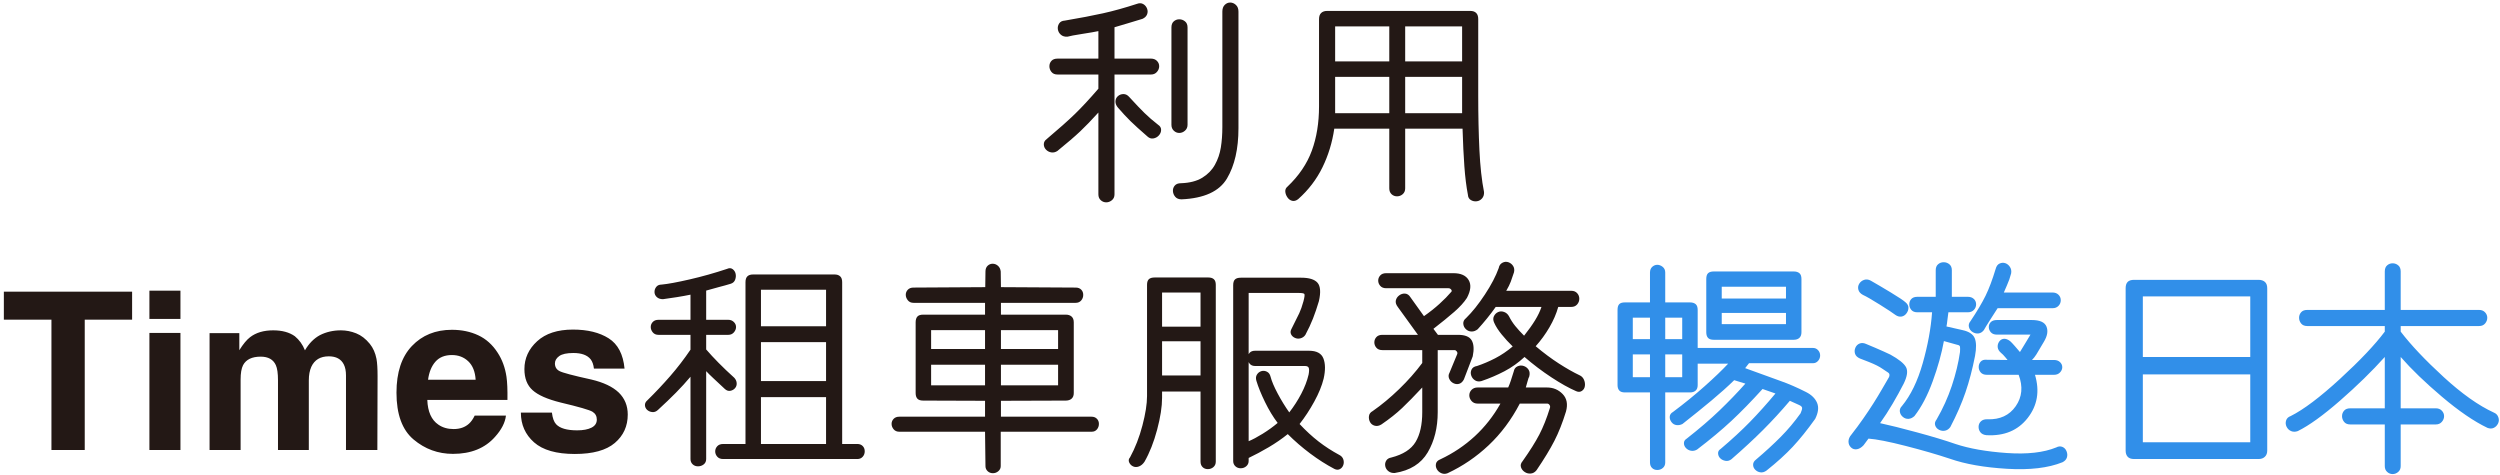
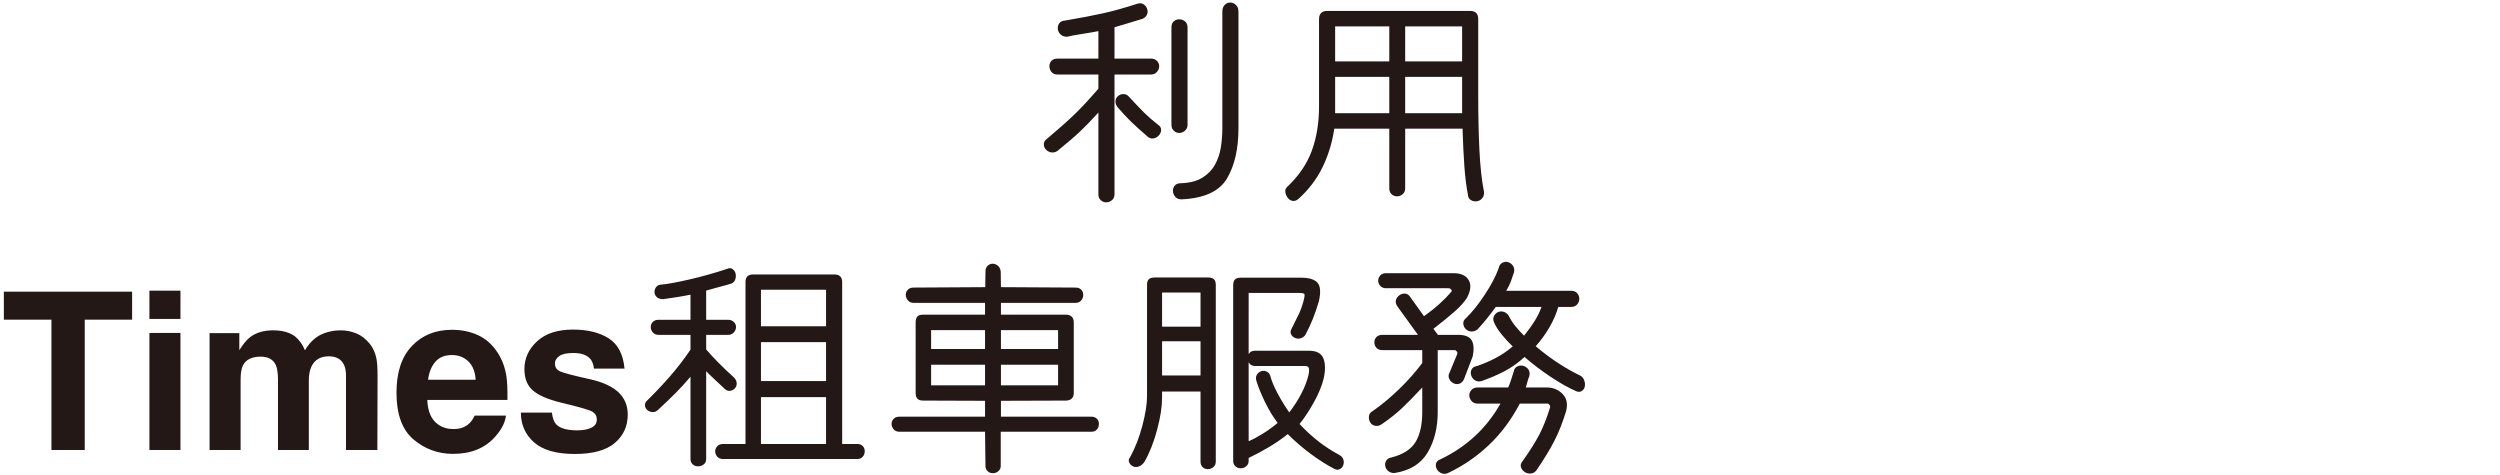
<svg xmlns="http://www.w3.org/2000/svg" width="500px" height="95px" viewBox="0 0 500 95" version="1.1">
  <title>利用 Times租車服務暢遊日本</title>
  <desc>Created with Sketch.</desc>
  <g id="Page-1" stroke="none" stroke-width="1" fill="none" fill-rule="evenodd">
    <g id="Artboard" transform="translate(-596, -99)" fill-rule="nonzero">
      <g id="利用-Times租車服務暢遊日本" transform="translate(596.77, 99.508)">
        <path d="M235.536,39.359 C240.062,39.159 243.091,37.77 244.623,35.191 C246.156,32.613 246.922,29.262 246.922,25.137 L246.922,25.137 L246.922,1.805 C246.922,1.232 246.75,0.788 246.407,0.473 C246.063,0.158 245.683,0 245.268,0 C244.853,0 244.487,0.158 244.172,0.473 C243.857,0.788 243.7,1.232 243.7,1.805 L243.7,1.805 L243.7,24.922 C243.7,26.383 243.599,27.736 243.399,28.982 C243.198,30.229 242.804,31.382 242.217,32.441 C241.63,33.501 240.785,34.368 239.682,35.041 C238.579,35.714 237.154,36.079 235.407,36.137 C234.862,36.137 234.454,36.294 234.182,36.609 C233.91,36.924 233.788,37.297 233.817,37.727 C233.845,38.156 234.003,38.536 234.289,38.865 C234.576,39.195 234.991,39.359 235.536,39.359 Z M220.475,39.961 C220.89,39.961 221.27,39.818 221.614,39.531 C221.957,39.245 222.129,38.858 222.129,38.371 L222.129,38.371 L222.129,14.395 L229.434,14.395 C229.921,14.395 230.315,14.223 230.616,13.879 C230.916,13.535 231.067,13.156 231.067,12.74 C231.067,12.325 230.916,11.967 230.616,11.666 C230.315,11.365 229.921,11.215 229.434,11.215 L229.434,11.215 L222.129,11.215 L222.129,4.941 C222.874,4.712 223.719,4.462 224.664,4.189 C225.61,3.917 226.627,3.609 227.715,3.266 C228.174,3.065 228.481,2.771 228.639,2.385 C228.797,1.998 228.797,1.604 228.639,1.203 C228.481,0.802 228.224,0.501 227.866,0.301 C227.508,0.1 227.099,0.086 226.641,0.258 C224.177,1.06 221.914,1.69 219.852,2.148 C217.789,2.607 215.24,3.094 212.203,3.609 C211.659,3.638 211.273,3.839 211.043,4.211 C210.814,4.583 210.735,4.977 210.807,5.393 C210.879,5.808 211.079,6.159 211.409,6.445 C211.738,6.732 212.175,6.861 212.719,6.832 C213.206,6.689 214.194,6.503 215.684,6.273 C217.174,6.044 218.248,5.858 218.907,5.715 L218.907,5.715 L218.907,11.215 L210.743,11.215 C210.198,11.215 209.79,11.365 209.518,11.666 C209.246,11.967 209.11,12.325 209.11,12.74 C209.11,13.156 209.246,13.535 209.518,13.879 C209.79,14.223 210.198,14.395 210.743,14.395 L210.743,14.395 L218.907,14.395 L218.907,17.23 C217.131,19.293 215.562,20.983 214.202,22.301 C212.841,23.618 210.972,25.28 208.594,27.285 C208.193,27.572 207.993,27.923 207.993,28.338 C207.993,28.753 208.136,29.111 208.422,29.412 C208.709,29.713 209.06,29.899 209.475,29.971 C209.89,30.042 210.299,29.949 210.7,29.691 C212.676,28.087 214.202,26.777 215.276,25.76 C216.35,24.743 217.56,23.49 218.907,22 L218.907,22 L218.907,38.371 C218.907,38.858 219.064,39.245 219.379,39.531 C219.694,39.818 220.06,39.961 220.475,39.961 Z M235.084,26.082 C235.5,26.082 235.879,25.932 236.223,25.631 C236.567,25.33 236.739,24.936 236.739,24.449 L236.739,24.449 L236.739,4.984 C236.739,4.44 236.567,4.032 236.223,3.76 C235.879,3.488 235.5,3.352 235.084,3.352 C234.669,3.352 234.304,3.488 233.989,3.76 C233.674,4.032 233.516,4.44 233.516,4.984 L233.516,4.984 L233.516,24.449 C233.516,24.936 233.674,25.33 233.989,25.631 C234.304,25.932 234.669,26.082 235.084,26.082 Z M228.746,26.812 C229.09,27.128 229.477,27.249 229.907,27.178 C230.336,27.106 230.702,26.906 231.002,26.576 C231.303,26.247 231.453,25.874 231.453,25.459 C231.453,25.044 231.253,24.707 230.852,24.449 C229.821,23.647 228.911,22.859 228.123,22.086 C227.336,21.312 226.326,20.253 225.094,18.906 C224.75,18.505 224.364,18.305 223.934,18.305 C223.504,18.305 223.132,18.441 222.817,18.713 C222.502,18.985 222.337,19.336 222.323,19.766 C222.308,20.195 222.473,20.611 222.817,21.012 C223.733,22.072 224.571,22.974 225.33,23.719 C226.09,24.464 227.228,25.495 228.746,26.812 Z M294.419,39.762 L294.596,39.746 C295.011,39.689 295.362,39.495 295.649,39.166 C295.935,38.837 296.064,38.414 296.036,37.898 C295.577,35.578 295.269,32.771 295.112,29.477 C294.954,26.182 294.875,22.544 294.875,18.562 L294.875,18.562 L294.875,3.309 C294.875,2.764 294.739,2.356 294.467,2.084 C294.195,1.812 293.801,1.676 293.286,1.676 L293.286,1.676 L264.668,1.676 C264.153,1.676 263.752,1.812 263.465,2.084 C263.179,2.356 263.036,2.764 263.036,3.309 L263.036,3.309 L263.036,20.754 C263.036,24.048 262.556,27.006 261.596,29.627 C260.636,32.248 259.011,34.647 256.719,36.824 C256.404,37.082 256.261,37.411 256.289,37.812 C256.318,38.214 256.461,38.6 256.719,38.973 C256.977,39.345 257.299,39.574 257.686,39.66 C258.073,39.746 258.467,39.632 258.868,39.316 C260.93,37.483 262.549,35.363 263.723,32.957 C264.898,30.551 265.685,27.973 266.086,25.223 L266.086,25.223 L277.086,25.223 L277.086,37.168 C277.086,37.655 277.237,38.042 277.537,38.328 C277.838,38.615 278.203,38.758 278.633,38.758 C279.063,38.758 279.442,38.615 279.772,38.328 C280.101,38.042 280.266,37.655 280.266,37.168 L280.266,37.168 L280.266,25.223 L291.739,25.223 C291.825,28.087 291.946,30.601 292.104,32.764 C292.261,34.926 292.498,36.824 292.813,38.457 C292.842,38.944 293.042,39.295 293.414,39.51 C293.787,39.725 294.181,39.803 294.596,39.746 L294.419,39.762 Z M277.086,11.773 L266.258,11.773 L266.258,4.77 L277.086,4.77 L277.086,11.773 Z M291.653,11.773 L280.266,11.773 L280.266,4.77 L291.653,4.77 L291.653,11.773 Z M277.086,22.129 L266.258,22.129 L266.258,14.867 L277.086,14.867 L277.086,22.129 Z M291.653,22.129 L280.266,22.129 L280.266,14.867 L291.653,14.867 L291.653,22.129 Z M16.178,89.492 L16.178,63.432 L25.652,63.432 L25.652,57.824 L-5.68434189e-14,57.824 L-5.68434189e-14,63.432 L9.518,63.432 L9.518,89.492 L16.178,89.492 Z M35.32,63.281 L35.32,57.631 L29.111,57.631 L29.111,63.281 L35.32,63.281 Z M35.32,89.492 L35.32,66.074 L29.111,66.074 L29.111,89.492 L35.32,89.492 Z M47.352,89.492 L47.352,75.398 C47.352,74.124 47.516,73.164 47.846,72.52 C48.447,71.388 49.622,70.822 51.369,70.822 C52.873,70.822 53.883,71.388 54.398,72.52 C54.685,73.15 54.828,74.16 54.828,75.549 L54.828,75.549 L54.828,89.492 L60.994,89.492 L60.994,75.549 C60.994,74.503 61.159,73.608 61.488,72.863 C62.133,71.46 63.3,70.758 64.99,70.758 C66.451,70.758 67.454,71.302 67.998,72.391 C68.285,72.964 68.428,73.694 68.428,74.582 L68.428,74.582 L68.428,89.492 L74.701,89.492 L74.744,74.732 C74.744,73.214 74.673,72.061 74.529,71.273 C74.3,70.085 73.856,69.082 73.197,68.266 C72.381,67.263 71.471,66.561 70.469,66.16 C69.466,65.759 68.449,65.559 67.418,65.559 C65.871,65.559 64.467,65.881 63.207,66.525 C62.018,67.17 61.023,68.18 60.221,69.555 C59.762,68.409 59.089,67.471 58.201,66.74 C57.098,65.952 55.652,65.559 53.861,65.559 C51.971,65.559 50.431,66.017 49.242,66.934 C48.569,67.449 47.853,68.316 47.094,69.533 L47.094,69.533 L47.094,66.117 L41.143,66.117 L41.143,89.492 L47.352,89.492 Z M89.826,90.266 C93.436,90.266 96.243,89.127 98.248,86.85 C99.537,85.417 100.26,84.007 100.418,82.617 L100.418,82.617 L94.166,82.617 C93.837,83.305 93.457,83.842 93.027,84.229 C92.24,84.945 91.215,85.303 89.955,85.303 C88.766,85.303 87.749,85.009 86.904,84.422 C85.515,83.477 84.777,81.829 84.691,79.48 L84.691,79.48 L100.719,79.48 C100.747,77.461 100.683,75.914 100.525,74.84 C100.253,73.007 99.659,71.395 98.742,70.006 C97.725,68.43 96.436,67.277 94.875,66.547 C93.314,65.816 91.559,65.451 89.611,65.451 C86.331,65.451 83.664,66.533 81.608,68.695 C79.553,70.858 78.525,73.966 78.525,78.02 C78.525,82.345 79.664,85.467 81.941,87.387 C84.219,89.306 86.847,90.266 89.826,90.266 Z M94.359,75.441 L84.842,75.441 C85.042,73.923 85.533,72.72 86.313,71.832 C87.094,70.944 88.193,70.5 89.611,70.5 C90.915,70.5 92.007,70.919 92.888,71.757 C93.769,72.595 94.259,73.823 94.359,75.441 L94.359,75.441 Z M114.189,90.287 C117.799,90.287 120.466,89.553 122.192,88.085 C123.918,86.617 124.781,84.723 124.781,82.402 C124.781,80.641 124.18,79.173 122.977,77.998 C121.759,76.838 119.933,75.971 117.498,75.398 C113.846,74.596 111.719,74.031 111.117,73.701 C110.516,73.386 110.215,72.878 110.215,72.176 C110.215,71.617 110.498,71.13 111.063,70.715 C111.629,70.299 112.578,70.092 113.91,70.092 C115.529,70.092 116.674,70.507 117.348,71.338 C117.706,71.796 117.928,72.419 118.014,73.207 L118.014,73.207 L124.137,73.207 C123.865,70.342 122.808,68.326 120.968,67.159 C119.127,65.992 116.746,65.408 113.824,65.408 C110.745,65.408 108.356,66.185 106.659,67.739 C104.962,69.293 104.113,71.152 104.113,73.314 C104.113,75.148 104.658,76.551 105.746,77.525 C106.835,78.514 108.704,79.337 111.354,79.996 C115.035,80.87 117.161,81.486 117.734,81.844 C118.307,82.202 118.594,82.725 118.594,83.412 C118.594,84.128 118.239,84.665 117.53,85.023 C116.821,85.382 115.865,85.561 114.662,85.561 C112.614,85.561 111.21,85.152 110.451,84.336 C110.021,83.878 109.742,83.104 109.613,82.016 L109.613,82.016 L103.404,82.016 C103.404,84.422 104.282,86.402 106.036,87.956 C107.791,89.51 110.508,90.287 114.189,90.287 Z M138.832,92.758 C139.262,92.758 139.641,92.629 139.971,92.371 C140.3,92.113 140.465,91.755 140.465,91.297 L140.465,91.297 L140.465,73.723 C140.809,74.095 141.296,74.575 141.926,75.162 C142.556,75.749 143.315,76.458 144.203,77.289 C144.547,77.604 144.912,77.726 145.299,77.654 C145.686,77.583 146.001,77.404 146.244,77.117 C146.488,76.831 146.595,76.494 146.566,76.107 C146.538,75.721 146.38,75.37 146.094,75.055 C144.919,73.995 143.867,72.992 142.936,72.047 C142.005,71.102 141.181,70.214 140.465,69.383 L140.465,69.383 L140.465,66.461 L144.891,66.461 C145.349,66.461 145.721,66.296 146.008,65.967 C146.294,65.637 146.438,65.279 146.438,64.893 C146.438,64.506 146.287,64.169 145.986,63.883 C145.686,63.596 145.32,63.453 144.891,63.453 L144.891,63.453 L140.465,63.453 L140.465,57.609 C141.324,57.352 142.176,57.115 143.021,56.9 C143.867,56.686 144.661,56.464 145.406,56.234 C145.836,56.091 146.122,55.819 146.266,55.418 C146.409,55.017 146.438,54.623 146.352,54.236 C146.266,53.85 146.065,53.542 145.75,53.312 C145.435,53.083 145.062,53.069 144.633,53.27 C142.141,54.1 139.648,54.802 137.156,55.375 C134.664,55.948 132.802,56.292 131.57,56.406 C131.083,56.406 130.718,56.564 130.475,56.879 C130.231,57.194 130.117,57.545 130.131,57.932 C130.145,58.318 130.303,58.648 130.604,58.92 C130.904,59.192 131.312,59.328 131.828,59.328 C132.688,59.214 133.611,59.077 134.6,58.92 C135.588,58.762 136.497,58.598 137.328,58.426 L137.328,58.426 L137.328,63.453 L130.926,63.453 C130.439,63.453 130.059,63.596 129.787,63.883 C129.515,64.169 129.379,64.506 129.379,64.893 C129.379,65.279 129.515,65.637 129.787,65.967 C130.059,66.296 130.439,66.461 130.926,66.461 L130.926,66.461 L137.328,66.461 L137.328,69.426 C136.068,71.288 134.714,73.049 133.268,74.711 C131.821,76.372 130.31,77.977 128.734,79.523 C128.362,79.839 128.19,80.182 128.219,80.555 C128.247,80.927 128.398,81.235 128.67,81.479 C128.942,81.722 129.279,81.865 129.68,81.908 C130.081,81.951 130.453,81.815 130.797,81.5 C132.172,80.24 133.382,79.079 134.428,78.02 C135.473,76.96 136.44,75.9 137.328,74.84 L137.328,74.84 L137.328,91.297 C137.328,91.727 137.471,92.077 137.758,92.35 C138.044,92.622 138.402,92.758 138.832,92.758 Z M170.715,91.297 C171.145,91.297 171.495,91.146 171.768,90.846 C172.04,90.545 172.176,90.18 172.176,89.75 C172.176,89.32 172.04,88.969 171.768,88.697 C171.495,88.425 171.145,88.289 170.715,88.289 L170.715,88.289 L167.664,88.289 L167.664,55.934 C167.664,55.389 167.528,54.995 167.256,54.752 C166.984,54.508 166.618,54.387 166.16,54.387 L166.16,54.387 L149.832,54.387 C149.345,54.387 148.973,54.508 148.715,54.752 C148.457,54.995 148.328,55.389 148.328,55.934 L148.328,55.934 L148.328,88.289 L143.859,88.289 C143.344,88.289 142.95,88.439 142.678,88.74 C142.406,89.041 142.27,89.385 142.27,89.771 C142.27,90.158 142.406,90.509 142.678,90.824 C142.95,91.139 143.344,91.297 143.859,91.297 L143.859,91.297 L170.715,91.297 Z M164.441,64.742 L151.422,64.742 L151.422,57.438 L164.441,57.438 L164.441,64.742 Z M164.441,75.699 L151.422,75.699 L151.422,67.922 L164.441,67.922 L164.441,75.699 Z M164.441,88.289 L151.422,88.289 L151.422,78.922 L164.441,78.922 L164.441,88.289 Z M197.807,94.133 C198.222,94.133 198.587,93.997 198.902,93.725 C199.217,93.452 199.375,93.116 199.375,92.715 L199.375,92.715 L199.375,85.84 L217.551,85.84 C218.009,85.84 218.367,85.682 218.625,85.367 C218.883,85.052 219.012,84.687 219.012,84.271 C219.012,83.856 218.876,83.512 218.604,83.24 C218.331,82.968 217.98,82.832 217.551,82.832 L217.551,82.832 L199.418,82.832 L199.418,79.652 L212.395,79.609 C212.882,79.609 213.268,79.48 213.555,79.223 C213.841,78.965 213.984,78.592 213.984,78.105 L213.984,78.105 L213.984,63.969 C213.984,63.453 213.841,63.066 213.555,62.809 C213.268,62.551 212.882,62.422 212.395,62.422 L212.395,62.422 L199.418,62.422 L199.418,60.059 L214.371,60.059 C214.829,60.059 215.195,59.901 215.467,59.586 C215.739,59.271 215.875,58.898 215.875,58.469 C215.875,58.039 215.739,57.688 215.467,57.416 C215.195,57.144 214.829,57.008 214.371,57.008 L214.371,57.008 L199.418,56.922 L199.375,53.785 C199.318,53.298 199.132,52.919 198.816,52.646 C198.501,52.374 198.15,52.238 197.764,52.238 C197.377,52.238 197.04,52.374 196.754,52.646 C196.467,52.919 196.324,53.298 196.324,53.785 L196.324,53.785 L196.281,56.922 L181.93,57.008 C181.443,57.008 181.063,57.151 180.791,57.438 C180.519,57.724 180.383,58.061 180.383,58.447 C180.383,58.834 180.519,59.199 180.791,59.543 C181.063,59.887 181.443,60.059 181.93,60.059 L181.93,60.059 L196.238,60.059 L196.238,62.422 L183.863,62.422 C183.319,62.422 182.932,62.551 182.703,62.809 C182.474,63.066 182.359,63.453 182.359,63.969 L182.359,63.969 L182.359,78.105 C182.359,78.592 182.474,78.965 182.703,79.223 C182.932,79.48 183.319,79.609 183.863,79.609 L183.863,79.609 L196.238,79.652 L196.238,82.832 L179.094,82.832 C178.607,82.832 178.227,82.975 177.955,83.262 C177.683,83.548 177.547,83.885 177.547,84.271 C177.547,84.658 177.683,85.016 177.955,85.346 C178.227,85.675 178.607,85.84 179.094,85.84 L179.094,85.84 L196.238,85.84 L196.324,92.715 C196.324,93.116 196.467,93.452 196.754,93.725 C197.04,93.997 197.391,94.133 197.807,94.133 Z M210.848,69.297 L199.418,69.297 L199.418,65.516 L210.848,65.516 L210.848,69.297 Z M196.238,69.297 L185.453,69.297 L185.453,65.516 L196.238,65.516 L196.238,69.297 Z M210.848,76.559 L199.418,76.559 L199.418,72.434 L210.848,72.434 L210.848,76.559 Z M196.238,76.559 L185.453,76.559 L185.453,72.434 L196.238,72.434 L196.238,76.559 Z M240.797,93.316 C241.227,93.316 241.599,93.18 241.914,92.908 C242.229,92.636 242.387,92.271 242.387,91.812 L242.387,91.812 L242.387,56.449 C242.387,55.934 242.258,55.561 242,55.332 C241.742,55.103 241.37,54.988 240.883,54.988 L240.883,54.988 L230.184,54.988 C229.639,54.988 229.245,55.103 229.002,55.332 C228.758,55.561 228.637,55.934 228.637,56.449 L228.637,56.449 L228.637,78.707 C228.637,80.283 228.329,82.245 227.713,84.594 C227.097,86.943 226.273,89.062 225.242,90.953 C224.956,91.268 224.898,91.612 225.07,91.984 C225.242,92.357 225.507,92.622 225.865,92.779 C226.223,92.937 226.61,92.937 227.025,92.779 C227.441,92.622 227.806,92.314 228.121,91.855 C229.152,90.051 229.997,87.91 230.656,85.432 C231.315,82.954 231.645,80.827 231.645,79.051 L231.645,79.051 L231.645,77.805 L239.336,77.805 L239.336,91.812 C239.336,92.271 239.472,92.636 239.744,92.908 C240.016,93.18 240.367,93.316 240.797,93.316 Z M266.105,93.273 C266.507,93.474 266.872,93.488 267.201,93.316 C267.531,93.145 267.76,92.872 267.889,92.5 C268.018,92.128 268.018,91.748 267.889,91.361 C267.76,90.975 267.495,90.681 267.094,90.48 C265.604,89.678 264.222,88.783 262.947,87.795 C261.673,86.807 260.405,85.639 259.145,84.293 C260.204,82.947 261.186,81.45 262.088,79.803 C262.99,78.156 263.613,76.63 263.957,75.227 C264.329,73.565 264.315,72.219 263.914,71.188 C263.513,70.156 262.553,69.641 261.035,69.641 L261.035,69.641 L250.25,69.641 C249.763,69.641 249.398,69.777 249.154,70.049 C249.085,70.127 249.025,70.211 248.975,70.301 L248.96,70.333 L248.961,58.082 L258.973,58.082 C259.603,58.082 259.975,58.146 260.09,58.275 C260.204,58.404 260.147,58.898 259.918,59.758 C259.66,60.703 259.381,61.498 259.08,62.143 C258.779,62.787 258.271,63.811 257.555,65.215 C257.326,65.616 257.283,65.981 257.426,66.311 C257.569,66.64 257.827,66.891 258.199,67.062 C258.572,67.234 258.958,67.263 259.359,67.148 C259.76,67.034 260.076,66.805 260.305,66.461 C260.906,65.344 261.415,64.255 261.83,63.195 C262.245,62.135 262.639,60.975 263.012,59.715 C263.413,57.939 263.32,56.714 262.732,56.041 C262.145,55.368 261.049,55.031 259.445,55.031 L259.445,55.031 L247.414,55.031 C246.87,55.031 246.476,55.146 246.232,55.375 C245.989,55.604 245.867,55.991 245.867,56.535 L245.867,56.535 L245.867,91.684 C245.867,92.113 246.01,92.464 246.297,92.736 C246.583,93.008 246.941,93.145 247.371,93.145 C247.801,93.145 248.173,93.008 248.488,92.736 C248.803,92.464 248.961,92.113 248.961,91.684 L248.961,91.684 L248.961,91.082 C250.279,90.452 251.618,89.736 252.979,88.934 C254.339,88.132 255.607,87.258 256.781,86.312 C258.156,87.688 259.646,88.977 261.25,90.18 C262.854,91.383 264.473,92.414 266.105,93.273 Z M239.336,64.828 L231.645,64.828 L231.645,57.996 L239.336,57.996 L239.336,64.828 Z M239.336,74.582 L231.645,74.582 L231.645,67.75 L239.336,67.75 L239.336,74.582 Z M248.961,87.73 L248.96,71.901 L248.975,71.935 C249,71.984 249.028,72.033 249.057,72.08 L249.154,72.219 C249.398,72.534 249.763,72.691 250.25,72.691 L250.25,72.691 L260.219,72.691 C260.648,72.691 260.906,72.827 260.992,73.1 C261.078,73.372 261.064,73.809 260.949,74.41 C260.663,75.642 260.176,76.917 259.488,78.234 C258.801,79.552 257.999,80.798 257.082,81.973 C256.251,80.798 255.478,79.538 254.762,78.191 C254.046,76.845 253.573,75.728 253.344,74.84 C253.229,74.353 252.986,74.016 252.613,73.83 C252.241,73.644 251.868,73.608 251.496,73.723 C251.124,73.837 250.83,74.066 250.615,74.41 C250.4,74.754 250.365,75.169 250.508,75.656 C250.88,76.888 251.453,78.299 252.227,79.889 C253,81.479 253.845,82.875 254.762,84.078 C253.845,84.852 252.842,85.575 251.754,86.248 C250.665,86.921 249.734,87.415 248.961,87.73 L248.961,87.73 Z M314.445,77.719 C314.875,77.919 315.262,77.905 315.605,77.676 C315.949,77.447 316.15,77.117 316.207,76.688 C316.264,76.258 316.2,75.835 316.014,75.42 C315.827,75.005 315.534,74.711 315.133,74.539 C313.872,73.938 312.497,73.157 311.008,72.197 C309.518,71.238 307.971,70.085 306.367,68.738 C307.398,67.592 308.315,66.332 309.117,64.957 C309.919,63.582 310.507,62.221 310.879,60.875 L310.879,60.875 L313.5,60.875 C313.987,60.875 314.374,60.71 314.66,60.381 C314.947,60.051 315.09,59.672 315.09,59.242 C315.09,58.812 314.947,58.44 314.66,58.125 C314.374,57.81 313.987,57.652 313.5,57.652 L313.5,57.652 L300.48,57.652 C300.882,56.965 301.182,56.356 301.383,55.826 C301.583,55.296 301.798,54.673 302.027,53.957 C302.142,53.47 302.085,53.048 301.855,52.689 C301.626,52.331 301.311,52.081 300.91,51.938 C300.509,51.794 300.108,51.83 299.707,52.045 C299.306,52.26 299.062,52.611 298.977,53.098 C298.404,54.702 297.48,56.471 296.205,58.404 C294.93,60.338 293.677,61.906 292.445,63.109 C292.044,63.424 291.858,63.797 291.887,64.227 C291.915,64.656 292.087,65.021 292.402,65.322 C292.717,65.623 293.09,65.781 293.52,65.795 C293.949,65.809 294.365,65.659 294.766,65.344 C295.396,64.656 296.019,63.933 296.635,63.174 C297.251,62.415 297.831,61.648 298.375,60.875 L298.375,60.875 L307.527,60.875 C307.241,61.734 306.811,62.63 306.238,63.561 C305.665,64.492 304.935,65.516 304.047,66.633 C303.359,65.945 302.772,65.301 302.285,64.699 C301.798,64.098 301.383,63.453 301.039,62.766 C300.81,62.336 300.48,62.042 300.051,61.885 C299.621,61.727 299.22,61.734 298.848,61.906 C298.475,62.078 298.196,62.357 298.01,62.744 C297.824,63.131 297.845,63.568 298.074,64.055 C298.389,64.771 298.883,65.544 299.557,66.375 C300.23,67.206 300.967,68.008 301.77,68.781 C300.652,69.727 299.485,70.514 298.268,71.145 C297.05,71.775 295.84,72.29 294.637,72.691 C294.092,72.777 293.727,73.014 293.541,73.4 C293.355,73.787 293.333,74.188 293.477,74.604 C293.62,75.019 293.878,75.341 294.25,75.57 C294.622,75.799 295.052,75.842 295.539,75.699 C297.143,75.155 298.669,74.503 300.115,73.744 C301.562,72.985 302.901,72.033 304.133,70.887 C305.852,72.376 307.649,73.737 309.525,74.969 C311.402,76.201 313.042,77.117 314.445,77.719 Z M278,94.094 L278.18,94.09 C281.245,93.603 283.443,92.228 284.775,89.965 C286.107,87.702 286.773,85.023 286.773,81.93 L286.773,81.93 L286.773,69.512 L290.125,69.512 C290.297,69.512 290.447,69.598 290.576,69.77 C290.705,69.941 290.741,70.113 290.684,70.285 L290.684,70.285 L289.137,74.023 C288.908,74.424 288.886,74.833 289.072,75.248 C289.258,75.663 289.552,75.964 289.953,76.15 C290.354,76.337 290.741,76.365 291.113,76.236 C291.486,76.107 291.786,75.814 292.016,75.355 L292.016,75.355 L293.777,70.758 C294.064,69.354 293.992,68.287 293.562,67.557 C293.133,66.826 292.23,66.461 290.855,66.461 L290.855,66.461 L286.816,66.461 L285.914,65.258 C287.576,63.969 288.965,62.837 290.082,61.863 C291.199,60.889 292.044,59.958 292.617,59.07 C293.391,57.609 293.505,56.421 292.961,55.504 C292.417,54.587 291.4,54.129 289.91,54.129 L289.91,54.129 L276.461,54.129 C275.945,54.129 275.551,54.279 275.279,54.58 C275.007,54.881 274.871,55.225 274.871,55.611 C274.871,55.998 275.007,56.349 275.279,56.664 C275.551,56.979 275.945,57.137 276.461,57.137 L276.461,57.137 L288.922,57.137 C289.122,57.137 289.294,57.215 289.438,57.373 C289.581,57.531 289.609,57.681 289.523,57.824 C288.836,58.626 288.034,59.443 287.117,60.273 C286.201,61.104 285.169,61.921 284.023,62.723 L284.023,62.723 L281.316,58.941 C281.03,58.483 280.672,58.24 280.242,58.211 C279.812,58.182 279.419,58.304 279.061,58.576 C278.702,58.848 278.48,59.185 278.395,59.586 C278.309,59.987 278.438,60.417 278.781,60.875 L278.781,60.875 L282.82,66.461 L275.688,66.461 C275.172,66.461 274.778,66.611 274.506,66.912 C274.234,67.213 274.098,67.564 274.098,67.965 C274.098,68.366 274.234,68.724 274.506,69.039 C274.778,69.354 275.172,69.512 275.688,69.512 L275.688,69.512 L283.68,69.512 L283.68,72.09 C282.362,73.866 280.822,75.606 279.061,77.311 C277.299,79.015 275.53,80.483 273.754,81.715 C273.324,81.944 273.081,82.273 273.023,82.703 C272.966,83.133 273.038,83.534 273.238,83.906 C273.439,84.279 273.754,84.522 274.184,84.637 C274.613,84.751 275.057,84.665 275.516,84.379 C277.148,83.262 278.531,82.166 279.662,81.092 C280.794,80.018 282.133,78.65 283.68,76.988 L283.68,76.988 L283.68,81.93 C283.68,84.422 283.236,86.406 282.348,87.881 C281.46,89.356 279.841,90.395 277.492,90.996 C277.005,91.082 276.661,91.297 276.461,91.641 C276.26,91.984 276.203,92.357 276.289,92.758 C276.375,93.159 276.59,93.488 276.934,93.746 C277.277,94.004 277.693,94.118 278.18,94.09 L278,94.094 Z M287.504,94.133 C287.905,94.305 288.32,94.305 288.75,94.133 C291.758,92.729 294.493,90.867 296.957,88.547 C299.421,86.227 301.497,83.448 303.188,80.211 L303.188,80.211 L308.688,80.211 C308.859,80.211 309.01,80.304 309.139,80.49 C309.268,80.676 309.289,80.884 309.203,81.113 C308.573,83.147 307.871,84.909 307.098,86.398 C306.324,87.888 305.207,89.664 303.746,91.727 C303.402,92.128 303.295,92.529 303.424,92.93 C303.553,93.331 303.803,93.653 304.176,93.896 C304.548,94.14 304.956,94.24 305.4,94.197 C305.844,94.154 306.224,93.932 306.539,93.531 C308.057,91.297 309.246,89.342 310.105,87.666 C310.965,85.99 311.738,84.035 312.426,81.801 C312.827,80.34 312.605,79.173 311.76,78.299 C310.915,77.425 309.862,76.988 308.602,76.988 L308.602,76.988 L304.391,76.988 C304.448,76.816 304.555,76.437 304.713,75.85 C304.87,75.262 304.992,74.911 305.078,74.797 C305.221,74.253 305.178,73.801 304.949,73.443 C304.72,73.085 304.398,72.835 303.982,72.691 C303.567,72.548 303.152,72.57 302.736,72.756 C302.321,72.942 302.07,73.279 301.984,73.766 C301.755,74.51 301.555,75.141 301.383,75.656 C301.211,76.172 301.039,76.616 300.867,76.988 L300.867,76.988 L294.766,76.988 C294.25,76.988 293.842,77.146 293.541,77.461 C293.24,77.776 293.09,78.141 293.09,78.557 C293.09,78.972 293.24,79.352 293.541,79.695 C293.842,80.039 294.25,80.211 294.766,80.211 L294.766,80.211 L299.32,80.211 C297.917,82.703 296.205,84.88 294.186,86.742 C292.166,88.604 289.882,90.137 287.332,91.34 C286.816,91.54 286.516,91.834 286.43,92.221 C286.344,92.607 286.401,92.98 286.602,93.338 C286.802,93.696 287.103,93.961 287.504,94.133 Z" id="利用Times租車服務" fill="#231815" />
-         <path d="M351.312,93.961 C351.714,94.018 352.115,93.904 352.516,93.617 C354.607,91.956 356.361,90.366 357.779,88.848 C359.197,87.329 360.694,85.467 362.27,83.262 C362.9,82.001 363.021,80.927 362.635,80.039 C362.248,79.151 361.51,78.435 360.422,77.891 C358.674,77.003 356.992,76.272 355.373,75.699 C353.755,75.126 351.384,74.267 348.262,73.121 L348.262,73.121 L349.035,72.133 L361.84,72.133 C362.241,72.133 362.577,71.975 362.85,71.66 C363.122,71.345 363.258,70.987 363.258,70.586 C363.258,70.185 363.122,69.834 362.85,69.533 C362.577,69.232 362.241,69.082 361.84,69.082 L361.84,69.082 L338.766,69.082 L338.766,61.477 C338.766,60.932 338.63,60.546 338.357,60.316 C338.085,60.087 337.706,59.973 337.219,59.973 L337.219,59.973 L332.277,59.973 L332.277,54 C332.277,53.513 332.105,53.133 331.762,52.861 C331.418,52.589 331.06,52.453 330.688,52.453 C330.315,52.453 329.979,52.589 329.678,52.861 C329.377,53.133 329.227,53.513 329.227,54 L329.227,54 L329.227,59.973 L324.199,59.973 C323.684,59.973 323.311,60.087 323.082,60.316 C322.853,60.546 322.738,60.932 322.738,61.477 L322.738,61.477 L322.738,76.516 C322.738,76.974 322.853,77.332 323.082,77.59 C323.311,77.848 323.684,77.977 324.199,77.977 L324.199,77.977 L329.227,77.977 L329.227,91.984 C329.227,92.443 329.363,92.808 329.635,93.08 C329.907,93.352 330.258,93.488 330.688,93.488 C331.117,93.488 331.49,93.352 331.805,93.08 C332.12,92.808 332.277,92.443 332.277,91.984 L332.277,91.984 L332.277,77.977 L337.219,77.977 C337.706,77.977 338.085,77.855 338.357,77.611 C338.63,77.368 338.766,77.003 338.766,76.516 L338.766,76.516 L338.766,72.219 L344.867,72.219 C343.664,73.508 342.089,75.019 340.141,76.752 C338.193,78.485 336.087,80.197 333.824,81.887 C333.423,82.116 333.208,82.424 333.18,82.811 C333.151,83.197 333.266,83.562 333.523,83.906 C333.781,84.25 334.111,84.451 334.512,84.508 C334.913,84.565 335.314,84.493 335.715,84.293 C337.863,82.603 339.804,81.035 341.537,79.588 C343.27,78.141 344.781,76.788 346.07,75.527 L346.07,75.527 L348.305,76.215 C346.701,78.02 344.975,79.81 343.127,81.586 C341.279,83.362 339.095,85.238 336.574,87.215 C336.202,87.444 336.016,87.745 336.016,88.117 C336.016,88.49 336.152,88.819 336.424,89.105 C336.696,89.392 337.033,89.571 337.434,89.643 C337.835,89.714 338.236,89.635 338.637,89.406 C341.301,87.372 343.592,85.46 345.512,83.67 C347.431,81.88 349.508,79.753 351.742,77.289 L351.742,77.289 L354.32,78.191 C352.573,80.283 350.876,82.173 349.229,83.863 C347.581,85.553 345.626,87.358 343.363,89.277 C342.991,89.507 342.819,89.814 342.848,90.201 C342.876,90.588 343.027,90.91 343.299,91.168 C343.571,91.426 343.915,91.59 344.33,91.662 C344.745,91.734 345.139,91.626 345.512,91.34 C347.889,89.277 349.995,87.329 351.828,85.496 C353.661,83.663 355.452,81.715 357.199,79.652 L357.199,79.652 L359.004,80.469 C359.405,80.641 359.62,80.834 359.648,81.049 C359.677,81.264 359.577,81.629 359.348,82.145 C358.145,83.835 356.827,85.403 355.395,86.85 C353.962,88.296 352.301,89.822 350.41,91.426 C350.038,91.712 349.852,92.049 349.852,92.436 C349.852,92.822 349.995,93.159 350.281,93.445 C350.568,93.732 350.911,93.904 351.312,93.961 Z M357.973,67.449 C358.46,67.449 358.839,67.32 359.111,67.062 C359.383,66.805 359.52,66.432 359.52,65.945 L359.52,65.945 L359.52,55.289 C359.52,54.745 359.383,54.358 359.111,54.129 C358.839,53.9 358.46,53.785 357.973,53.785 L357.973,53.785 L341.988,53.785 C341.473,53.785 341.093,53.9 340.85,54.129 C340.606,54.358 340.484,54.745 340.484,55.289 L340.484,55.289 L340.484,65.945 C340.484,66.432 340.599,66.805 340.828,67.062 C341.057,67.32 341.444,67.449 341.988,67.449 L341.988,67.449 L357.973,67.449 Z M356.426,59.199 L343.578,59.199 L343.578,56.836 L356.426,56.836 L356.426,59.199 Z M356.426,64.312 L343.578,64.312 L343.578,62.078 L356.426,62.078 L356.426,64.312 Z M335.672,67.32 L332.277,67.32 L332.277,63.023 L335.672,63.023 L335.672,67.32 Z M329.227,67.32 L325.789,67.32 L325.789,63.023 L329.227,63.023 L329.227,67.32 Z M335.672,74.926 L332.277,74.926 L332.277,70.371 L335.672,70.371 L335.672,74.926 Z M329.227,74.926 L325.789,74.926 L325.789,70.371 L329.227,70.371 L329.227,74.926 Z M387.041,85.453 C387.428,85.654 387.829,85.711 388.244,85.625 C388.66,85.539 389.01,85.296 389.297,84.895 C390.557,82.488 391.567,80.175 392.326,77.955 C393.085,75.735 393.723,73.307 394.238,70.672 C394.525,69.096 394.503,67.915 394.174,67.127 C393.844,66.339 393.035,65.802 391.746,65.516 L391.746,65.516 L388.523,64.785 C388.581,64.556 388.652,64.048 388.738,63.26 C388.824,62.472 388.882,62.035 388.91,61.949 L388.91,61.949 L392.82,61.949 C393.307,61.949 393.701,61.792 394.002,61.477 C394.303,61.161 394.453,60.789 394.453,60.359 C394.453,59.93 394.303,59.572 394.002,59.285 C393.701,58.999 393.307,58.855 392.82,58.855 L392.82,58.855 L389.598,58.855 L389.598,53.527 C389.598,53.012 389.433,52.618 389.104,52.346 C388.774,52.074 388.395,51.938 387.965,51.938 C387.535,51.938 387.163,52.074 386.848,52.346 C386.533,52.618 386.375,53.012 386.375,53.527 L386.375,53.527 L386.375,58.855 L382.68,58.855 C382.164,58.855 381.77,58.999 381.498,59.285 C381.226,59.572 381.09,59.93 381.09,60.359 C381.09,60.789 381.226,61.161 381.498,61.477 C381.77,61.792 382.164,61.949 382.68,61.949 L382.68,61.949 L385.645,61.949 C385.415,65.158 384.792,68.552 383.775,72.133 C382.758,75.714 381.376,78.564 379.629,80.684 C379.285,81.027 379.142,81.407 379.199,81.822 C379.257,82.238 379.457,82.589 379.801,82.875 C380.145,83.161 380.524,83.29 380.939,83.262 C381.355,83.233 381.749,83.047 382.121,82.703 C383.525,80.898 384.742,78.578 385.773,75.742 C386.805,72.906 387.549,70.228 388.008,67.707 L388.008,67.707 L390.629,68.438 C391.001,68.495 391.202,68.631 391.23,68.846 C391.259,69.061 391.259,69.411 391.23,69.898 C390.915,72.076 390.371,74.324 389.598,76.645 C388.824,78.965 387.807,81.214 386.547,83.391 C386.232,83.792 386.139,84.186 386.268,84.572 C386.396,84.959 386.654,85.253 387.041,85.453 Z M394.728,66.191 L394.904,66.182 C395.32,66.139 395.685,65.917 396,65.516 C396.201,65.143 396.63,64.441 397.289,63.41 C397.948,62.379 398.435,61.62 398.75,61.133 L398.75,61.133 L409.75,61.133 C410.237,61.133 410.631,60.975 410.932,60.66 C411.232,60.345 411.383,59.973 411.383,59.543 C411.383,59.113 411.232,58.748 410.932,58.447 C410.631,58.146 410.237,57.996 409.75,57.996 L409.75,57.996 L399.996,57.996 C400.053,57.824 400.261,57.344 400.619,56.557 C400.977,55.769 401.257,54.974 401.457,54.172 C401.543,53.685 401.464,53.255 401.221,52.883 C400.977,52.51 400.669,52.26 400.297,52.131 C399.924,52.002 399.545,52.023 399.158,52.195 C398.771,52.367 398.507,52.725 398.363,53.27 C397.704,55.447 397.031,57.237 396.344,58.641 C395.656,60.044 394.654,61.734 393.336,63.711 C393.021,64.083 392.913,64.477 393.014,64.893 C393.114,65.308 393.35,65.637 393.723,65.881 C394.095,66.124 394.489,66.225 394.904,66.182 L394.728,66.191 Z M379.35,62.822 L379.5,62.809 C379.901,62.751 380.238,62.544 380.51,62.186 C380.782,61.827 380.918,61.448 380.918,61.047 C380.918,60.646 380.732,60.288 380.359,59.973 C379.958,59.6 378.963,58.934 377.373,57.975 C375.783,57.015 374.458,56.234 373.398,55.633 C372.94,55.375 372.496,55.318 372.066,55.461 C371.637,55.604 371.307,55.862 371.078,56.234 C370.849,56.607 370.792,57.008 370.906,57.438 C371.021,57.867 371.322,58.211 371.809,58.469 C372.496,58.784 373.628,59.436 375.203,60.424 C376.779,61.412 377.81,62.092 378.297,62.465 C378.698,62.751 379.099,62.866 379.5,62.809 L379.35,62.822 Z M396.516,86.527 C400.068,86.728 402.818,85.582 404.766,83.09 C406.714,80.598 407.201,77.719 406.227,74.453 L406.227,74.453 L410.051,74.453 C410.538,74.453 410.932,74.296 411.232,73.98 C411.533,73.665 411.684,73.314 411.684,72.928 C411.684,72.541 411.533,72.204 411.232,71.918 C410.932,71.632 410.538,71.488 410.051,71.488 L410.051,71.488 L405.625,71.488 C405.94,71.173 406.234,70.801 406.506,70.371 C406.778,69.941 407.272,69.111 407.988,67.879 C408.704,66.704 408.883,65.68 408.525,64.807 C408.167,63.933 407.186,63.496 405.582,63.496 L405.582,63.496 L398.621,63.496 C398.077,63.496 397.669,63.632 397.396,63.904 C397.124,64.176 396.988,64.506 396.988,64.893 C396.988,65.279 397.124,65.63 397.396,65.945 C397.669,66.26 398.077,66.418 398.621,66.418 L398.621,66.418 L405.324,66.418 C405.324,66.418 405.002,66.955 404.357,68.029 C403.713,69.104 403.333,69.727 403.219,69.898 C402.904,69.526 402.553,69.118 402.166,68.674 C401.779,68.23 401.471,67.908 401.242,67.707 C400.784,67.363 400.361,67.213 399.975,67.256 C399.588,67.299 399.28,67.492 399.051,67.836 C398.822,68.18 398.729,68.552 398.771,68.953 C398.814,69.354 399.036,69.727 399.438,70.07 C399.667,70.242 399.96,70.543 400.318,70.973 C400.676,71.402 400.812,71.574 400.727,71.488 L400.727,71.488 L396.602,71.445 C396.057,71.388 395.649,71.51 395.377,71.811 C395.105,72.111 394.969,72.469 394.969,72.885 C394.969,73.3 395.105,73.665 395.377,73.98 C395.649,74.296 396.057,74.453 396.602,74.453 L396.602,74.453 L402.961,74.453 C403.849,76.802 403.656,78.893 402.381,80.727 C401.106,82.56 399.223,83.434 396.73,83.348 C396.186,83.319 395.757,83.448 395.441,83.734 C395.126,84.021 394.962,84.379 394.947,84.809 C394.933,85.238 395.055,85.618 395.312,85.947 C395.57,86.277 395.971,86.47 396.516,86.527 Z M400.641,93.252 C405.195,93.524 408.891,93.087 411.727,91.941 C412.185,91.712 412.479,91.397 412.607,90.996 C412.736,90.595 412.715,90.18 412.543,89.75 C412.371,89.32 412.092,89.027 411.705,88.869 C411.318,88.712 410.91,88.747 410.48,88.977 C407.96,90.008 404.658,90.38 400.576,90.094 C396.494,89.807 393.078,89.206 390.328,88.289 C388.266,87.573 385.702,86.799 382.637,85.969 C379.572,85.138 377.108,84.522 375.246,84.121 C376.105,82.918 376.943,81.622 377.76,80.232 C378.576,78.843 379.314,77.504 379.973,76.215 C380.689,74.754 380.839,73.651 380.424,72.906 C380.008,72.161 378.97,71.331 377.309,70.414 C376.535,70.042 375.533,69.59 374.301,69.061 C373.069,68.531 372.439,68.266 372.41,68.266 C371.952,68.065 371.529,68.044 371.143,68.201 C370.756,68.359 370.477,68.638 370.305,69.039 C370.133,69.44 370.111,69.841 370.24,70.242 C370.369,70.643 370.691,70.958 371.207,71.188 C371.236,71.188 371.844,71.424 373.033,71.896 C374.222,72.369 375.117,72.82 375.719,73.25 C376.234,73.594 376.621,73.852 376.879,74.023 C377.137,74.195 377.194,74.482 377.051,74.883 C376.564,75.714 376.077,76.551 375.59,77.396 C375.103,78.242 374.551,79.151 373.936,80.125 C373.32,81.099 372.632,82.13 371.873,83.219 C371.114,84.307 370.319,85.382 369.488,86.441 C369.116,86.871 368.93,87.322 368.93,87.795 C368.93,88.268 369.094,88.661 369.424,88.977 C369.753,89.292 370.147,89.413 370.605,89.342 C371.064,89.27 371.508,89.005 371.938,88.547 L371.938,88.547 L372.926,87.215 C374.53,87.329 377.008,87.816 380.359,88.676 C383.711,89.535 386.676,90.395 389.254,91.254 C392.29,92.314 396.086,92.98 400.641,93.252 Z M450.957,91.297 C451.473,91.297 451.888,91.146 452.203,90.846 C452.518,90.545 452.676,90.137 452.676,89.621 L452.676,89.621 L452.676,57.137 C452.676,56.564 452.518,56.141 452.203,55.869 C451.888,55.597 451.473,55.461 450.957,55.461 L450.957,55.461 L426.035,55.461 C425.462,55.461 425.04,55.597 424.768,55.869 C424.495,56.141 424.359,56.564 424.359,57.137 L424.359,57.137 L424.359,89.621 C424.359,90.137 424.495,90.545 424.768,90.846 C425.04,91.146 425.462,91.297 426.035,91.297 L426.035,91.297 L450.957,91.297 Z M449.281,70.887 L427.797,70.887 L427.797,58.77 L449.281,58.77 L449.281,70.887 Z M449.281,87.945 L427.797,87.945 L427.797,74.367 L449.281,74.367 L449.281,87.945 Z M477.757,94.305 C478.172,94.305 478.544,94.161 478.874,93.875 C479.203,93.589 479.368,93.202 479.368,92.715 L479.368,92.715 L479.368,84.379 L486.415,84.379 C486.902,84.379 487.296,84.207 487.596,83.863 C487.897,83.52 488.048,83.14 488.048,82.725 C488.048,82.309 487.897,81.944 487.596,81.629 C487.296,81.314 486.902,81.156 486.415,81.156 L486.415,81.156 L479.368,81.156 L479.368,70.887 C481.516,73.35 484.274,76.007 487.639,78.857 C491.005,81.708 494.035,83.777 496.727,85.066 C497.186,85.238 497.601,85.238 497.973,85.066 C498.346,84.895 498.632,84.608 498.833,84.207 C499.033,83.806 499.055,83.383 498.897,82.939 C498.74,82.495 498.446,82.188 498.016,82.016 C494.951,80.612 491.593,78.234 487.94,74.883 C484.288,71.531 481.43,68.509 479.368,65.816 L479.368,65.816 L479.368,64.699 L495.052,64.699 C495.567,64.699 495.968,64.527 496.255,64.184 C496.541,63.84 496.684,63.46 496.684,63.045 C496.684,62.63 496.534,62.264 496.233,61.949 C495.932,61.634 495.539,61.477 495.052,61.477 L495.052,61.477 L479.368,61.477 L479.368,53.785 C479.368,53.241 479.203,52.833 478.874,52.561 C478.544,52.288 478.172,52.152 477.757,52.152 C477.341,52.152 476.976,52.288 476.661,52.561 C476.346,52.833 476.188,53.241 476.188,53.785 L476.188,53.785 L476.188,61.477 L460.677,61.477 C460.132,61.477 459.724,61.634 459.452,61.949 C459.18,62.264 459.044,62.63 459.044,63.045 C459.044,63.46 459.18,63.84 459.452,64.184 C459.724,64.527 460.132,64.699 460.677,64.699 L460.677,64.699 L476.188,64.699 L476.188,65.816 C474.212,68.452 471.225,71.603 467.229,75.27 C463.233,78.936 459.946,81.414 457.368,82.703 C456.881,82.875 456.573,83.176 456.444,83.605 C456.315,84.035 456.351,84.451 456.552,84.852 C456.752,85.253 457.053,85.539 457.454,85.711 C457.855,85.883 458.299,85.883 458.786,85.711 C461.049,84.594 463.871,82.56 467.251,79.609 C470.631,76.659 473.61,73.751 476.188,70.887 L476.188,70.887 L476.188,81.156 L469.27,81.156 C468.726,81.156 468.318,81.314 468.046,81.629 C467.774,81.944 467.637,82.309 467.637,82.725 C467.637,83.14 467.774,83.52 468.046,83.863 C468.318,84.207 468.726,84.379 469.27,84.379 L469.27,84.379 L476.188,84.379 L476.188,92.715 C476.188,93.202 476.346,93.589 476.661,93.875 C476.976,94.161 477.341,94.305 477.757,94.305 Z" id="暢遊日本" fill="#318FE9" />
      </g>
    </g>
  </g>
</svg>